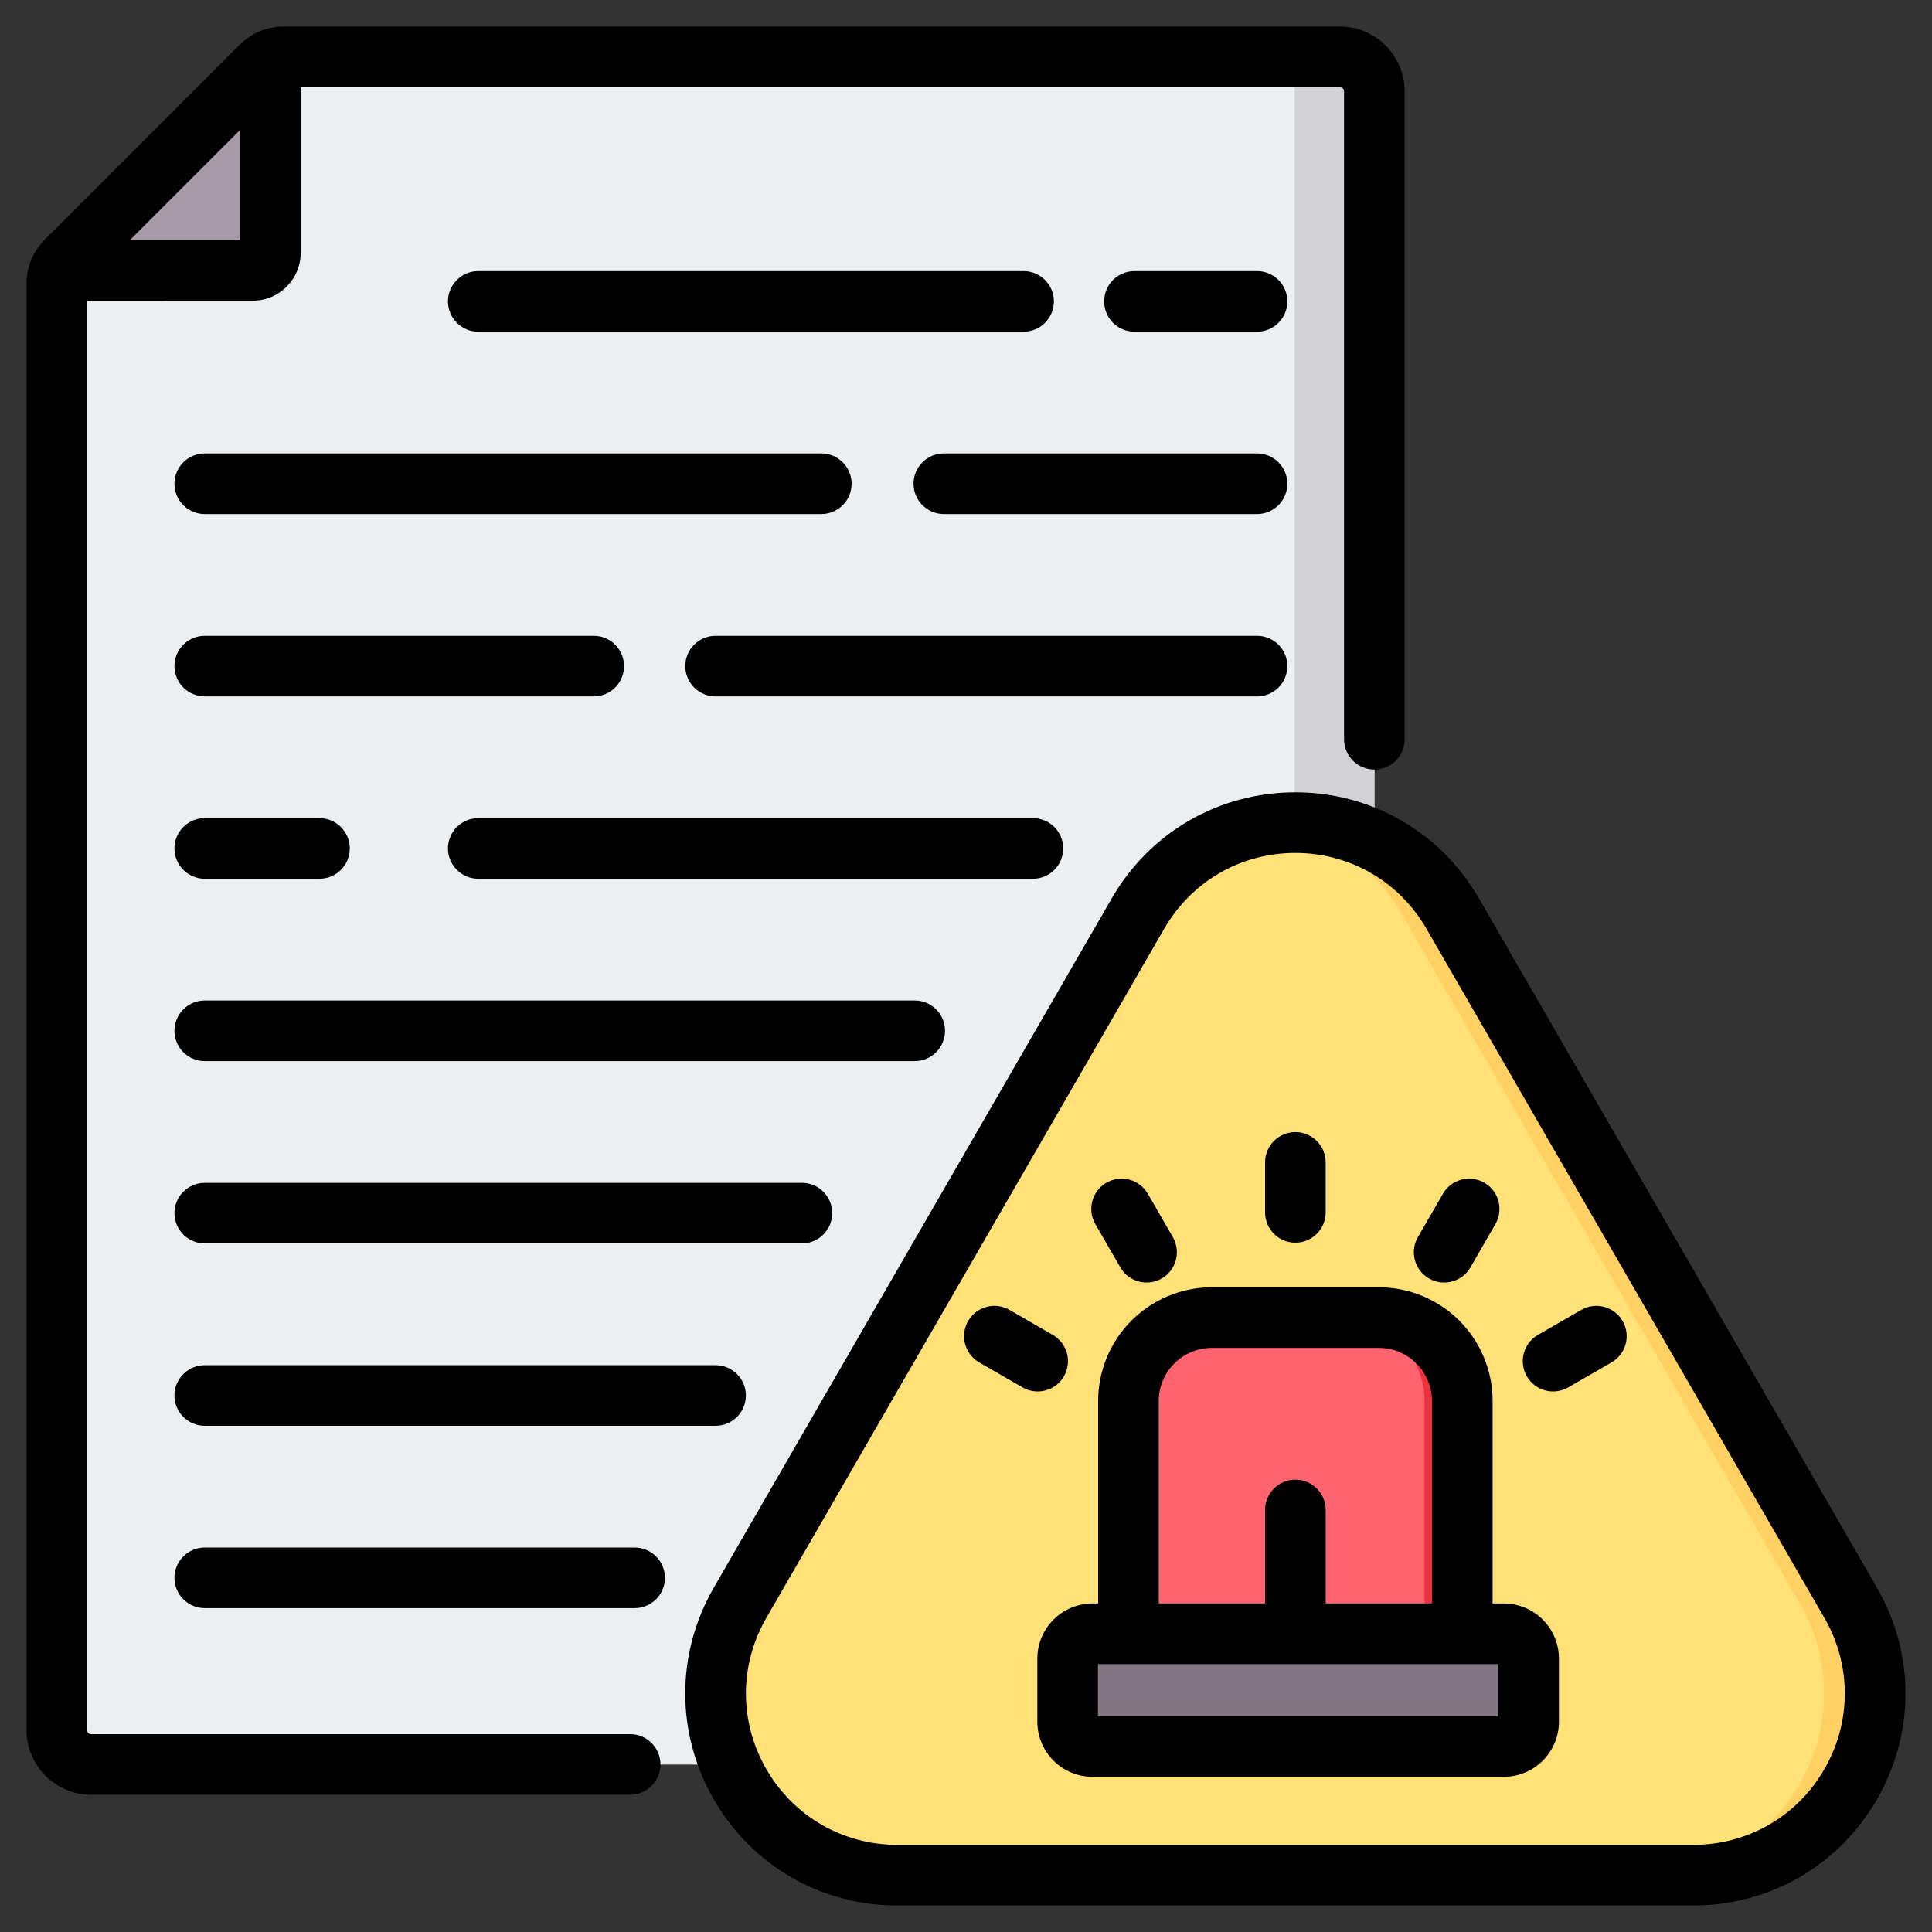
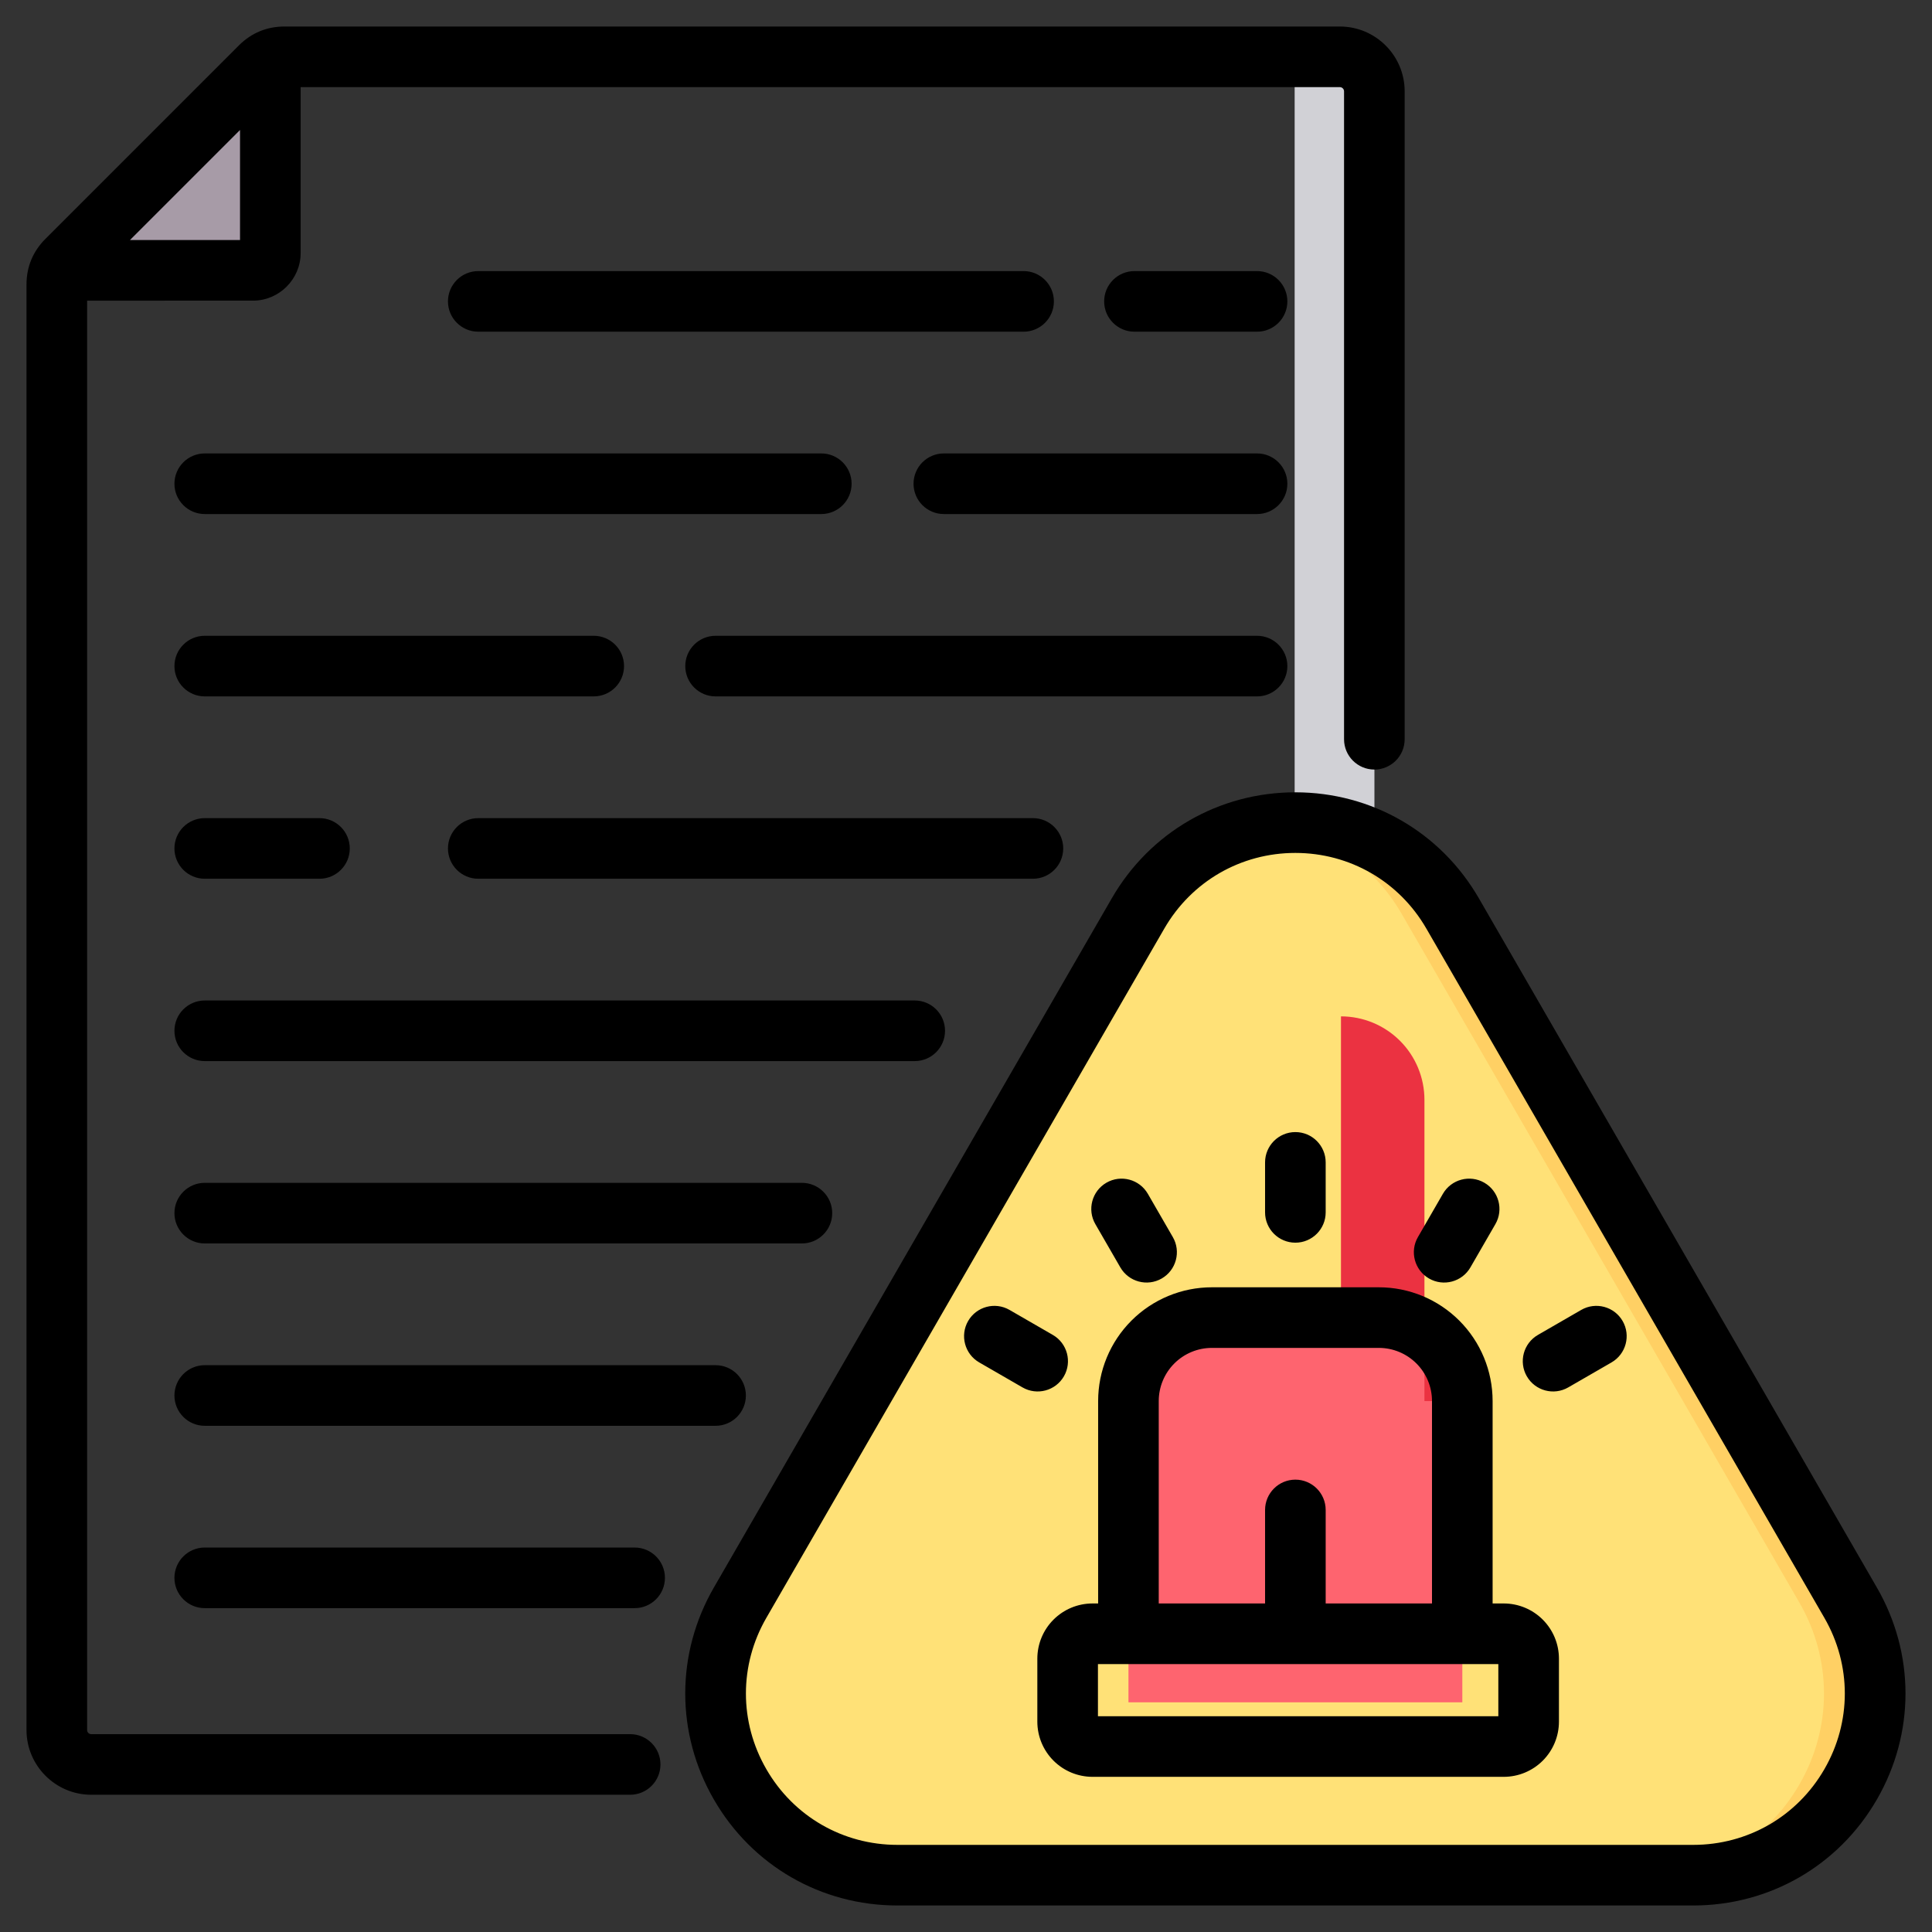
<svg xmlns="http://www.w3.org/2000/svg" clip-rule="evenodd" fill-rule="evenodd" stroke-linejoin="round" stroke-miterlimit="2" viewBox="0 0 510 510">
  <rect x="0" y="0" width="510" height="510" fill="#333333" stroke="none" />
  <g>
    <g>
      <g>
-         <path d="m352.271 14.993h-276.555c-2.902 0-5.405 1.038-7.455 3.088l-50.183 50.184c-2.05 2.049-3.088 4.552-3.088 7.454v379.558c0 5.804 4.738 10.516 10.516 10.516h326.765c5.804 0 10.542-4.712 10.542-10.516v-429.742c0-5.803-4.738-10.542-10.542-10.542z" fill="#eceff1" />
        <path d="m71.35 15.898v50.183c0 2.902-2.37 5.272-5.272 5.272h-50.183c.506-1.118 1.251-2.157 2.183-3.088l50.183-50.184c.932-.932 1.97-1.651 3.089-2.183z" fill="#a79ba7" />
        <path d="m352.271 14.993h-10.516v450.8h10.516c5.804 0 10.542-4.712 10.542-10.516v-429.742c0-5.803-4.738-10.542-10.542-10.542z" fill="#d1d1d6" />
      </g>
      <g>
        <path d="m383.475 241.158 105.051 181.916c8.635 14.948 8.635 33.008 0 47.955-8.636 14.97-24.285 23.978-41.556 23.978h-210.058c-17.271 0-32.898-9.008-41.534-23.978-8.635-14.947-8.635-33.007 0-47.955l105.029-181.916c8.636-14.97 24.263-24 41.534-24s32.898 9.03 41.534 24z" fill="#ffe177" />
        <path d="m335.185 217.625c2.215-.309 4.471-.467 6.756-.467 17.271 0 32.898 9.03 41.534 24l105.051 181.916c8.635 14.948 8.635 33.008 0 47.955-8.636 14.97-24.285 23.978-41.556 23.978h-13.512c17.271 0 32.92-9.008 41.555-23.978 8.636-14.947 8.636-33.007 0-47.955l-105.051-181.916c-7.493-12.989-20.25-21.506-34.777-23.533z" fill="#ffd064" />
      </g>
      <path d="m386.018 369.852v79.523h-88.132v-79.523c0-5.844 2.321-11.448 6.453-15.58s9.736-6.453 15.58-6.453h44.066c5.844 0 11.448 2.321 15.58 6.453s6.453 9.736 6.453 15.58z" fill="#fe646f" />
-       <path d="m353.985 347.819h10c5.844 0 11.448 2.321 15.58 6.453s6.453 9.736 6.453 15.58v79.523h-10v-79.523c0-5.844-2.321-11.448-6.453-15.58s-9.736-6.453-15.58-6.453z" fill="#eb3241" />
-       <path d="m403.528 437.858v16.615c0 1.744-.693 3.416-1.926 4.65-1.233 1.233-2.906 1.926-4.65 1.926h-108.541c-1.744 0-3.417-.693-4.65-1.926-1.233-1.234-1.926-2.906-1.926-4.65v-16.615c0-1.744.693-3.417 1.926-4.65s2.906-1.926 4.65-1.926h108.541c1.744 0 3.417.693 4.65 1.926s1.926 2.906 1.926 4.65z" fill="#837683" />
+       <path d="m353.985 347.819h10c5.844 0 11.448 2.321 15.58 6.453s6.453 9.736 6.453 15.58h-10v-79.523c0-5.844-2.321-11.448-6.453-15.58s-9.736-6.453-15.58-6.453z" fill="#eb3241" />
      <path d="m399.624 431.849c.73.325 1.402.783 1.978 1.359 1.233 1.233 1.926 2.906 1.926 4.65v16.615c0 1.744-.693 3.416-1.926 4.65-1.233 1.233-2.906 1.926-4.65 1.926h-108.541c-1.744 0-3.417-.693-4.65-1.926-.539-.54-.975-1.163-1.295-1.839.834.371 1.743.567 2.672.567h108.541c1.744 0 3.417-.692 4.65-1.926 1.233-1.233 1.926-2.905 1.926-4.649v-16.615c0-.982-.219-1.941-.631-2.812z" fill="#685e68" />
    </g>
    <path d="m22.996 79.363v377.329c0 .594.485 1.079 1.079 1.079h142.269c4.416 0 8 3.585 8 8s-3.584 8-8 8h-142.269c-9.397 0-17.079-7.682-17.079-17.079v-381.582c0-4.7 1.707-8.768 5.009-12.07l51.031-51.031c.021-.02.041-.04.061-.061 3.293-3.262 7.339-4.948 12.009-4.948h278.576c9.443 0 17.112 7.669 17.112 17.113v171.032c0 4.416-3.584 8-8 8-4.415 0-8-3.584-8-8v-171.032c0-.614-.498-1.113-1.112-1.113h-274.323v43.807c0 6.883-5.673 12.556-12.556 12.556zm40.363-45.049-29.049 29.049h29.049zm327.037 202.836 105.05 181.915c10.077 17.441 10.077 38.515.002 55.957-10.076 17.465-28.333 27.978-48.484 27.978h-210.058c-20.153 0-38.386-10.512-48.463-27.978-10.075-17.442-10.075-38.516.001-55.955l105.027-181.914c10.076-17.467 28.311-28.002 48.464-28.002 20.151 0 38.385 10.534 48.461 27.999zm-13.857 7.998c-7.195-12.472-20.215-19.997-34.604-19.997-14.39 0-27.41 7.525-34.605 19.998l-105.031 181.919c-7.194 12.453-7.194 27.499.001 39.954l.001.003c7.195 12.471 20.215 19.975 34.605 19.975h210.058c14.39 0 27.431-7.503 34.627-19.978l.001-.002c7.194-12.453 7.194-27.499 0-39.952zm40.864 100.639c3.823-2.208 8.72-.895 10.928 2.928 2.207 3.824.895 8.721-2.928 10.929l-11.429 6.598c-3.824 2.207-8.721.895-10.928-2.928-2.208-3.824-.896-8.721 2.928-10.929zm-158.914 13.857c-3.824-2.208-5.136-7.105-2.929-10.929 2.208-3.823 7.105-5.136 10.929-2.928l11.428 6.598c3.824 2.208 5.136 7.105 2.928 10.929-2.207 3.823-7.104 5.135-10.928 2.928zm122.403-44.511c2.208-3.824 7.104-5.136 10.928-2.928 3.824 2.207 5.136 7.104 2.928 10.928l-6.598 11.428c-2.208 3.824-7.104 5.136-10.928 2.929-3.824-2.208-5.136-7.105-2.928-10.929zm-46.946-8.292c0-4.415 3.584-8 8-8 4.415 0 8 3.585 8 8v13.196c0 4.416-3.585 8-8 8-4.416 0-8-3.584-8-8zm-44.803 16.292c-2.208-3.824-.896-8.721 2.928-10.928 3.824-2.208 8.721-.896 10.928 2.928l6.599 11.428c2.207 3.824.895 8.721-2.929 10.929-3.823 2.207-8.72.895-10.928-2.929zm104.869 100.142h2.934c3.865 0 7.573 1.535 10.306 4.269 2.734 2.733 4.27 6.441 4.27 10.307v16.615c0 3.865-1.536 7.573-4.27 10.306-2.733 2.734-6.441 4.269-10.306 4.269h-108.541c-3.866 0-7.574-1.535-10.307-4.269-2.734-2.733-4.269-6.441-4.269-10.306v-16.615c0-3.866 1.535-7.574 4.269-10.307 2.733-2.734 6.441-4.269 10.307-4.269h1.474v-53.43c0-7.966 3.165-15.605 8.797-21.237s13.271-8.796 21.236-8.796h44.067c7.965 0 15.604 3.164 21.236 8.796 5.633 5.632 8.797 13.271 8.797 21.237zm-88.133 0h28.067v-24.685c0-4.415 3.584-8 8-8 4.415 0 8 3.585 8 8v24.685h28.066v-53.43c0-3.722-1.479-7.292-4.11-9.923-2.632-2.632-6.202-4.11-9.923-4.11h-44.067c-3.721 0-7.291 1.478-9.922 4.11-2.632 2.631-4.111 6.201-4.111 9.923zm89.643 16h-105.693v13.766h105.693zm-125.32-367.715c4.415 0 8 3.585 8 8 0 4.416-3.585 8-8 8h-143.952c-4.415 0-8-3.584-8-8 0-4.415 3.585-8 8-8zm61.629 0c4.415 0 8 3.585 8 8 0 4.416-3.585 8-8 8h-32.362c-4.416 0-8-3.584-8-8 0-4.415 3.584-8 8-8zm-115.028 48.136c4.416 0 8 3.585 8 8 0 4.416-3.584 8-8 8h-162.757c-4.415 0-8-3.584-8-8 0-4.415 3.585-8 8-8zm115.028 0c4.415 0 8 3.585 8 8 0 4.416-3.585 8-8 8h-82.68c-4.416 0-8-3.584-8-8 0-4.415 3.584-8 8-8zm-175.101 48.136c4.415 0 8 3.585 8 8 0 4.416-3.585 8-8 8h-102.684c-4.415 0-8-3.584-8-8 0-4.415 3.585-8 8-8zm175.101 0c4.415 0 8 3.585 8 8 0 4.416-3.585 8-8 8h-142.936c-4.415 0-8-3.584-8-8 0-4.415 3.585-8 8-8zm-247.498 48.136c4.415 0 8 3.585 8 8 0 4.416-3.585 8-8 8h-30.287c-4.415 0-8-3.584-8-8 0-4.415 3.585-8 8-8zm188.331 0c4.415 0 8 3.585 8 8 0 4.416-3.585 8-8 8h-146.414c-4.415 0-8-3.584-8-8 0-4.415 3.585-8 8-8zm-31.2 48.136c4.415 0 8 3.585 8 8 0 4.416-3.585 8-8 8h-187.418c-4.415 0-8-3.584-8-8 0-4.415 3.585-8 8-8zm-29.78 48.136c4.415 0 8 3.585 8 8s-3.585 8-8 8h-157.638c-4.415 0-8-3.585-8-8s3.585-8 8-8zm-22.789 48.136c4.415 0 8 3.585 8 8s-3.585 8-8 8h-134.849c-4.415 0-8-3.585-8-8s3.585-8 8-8zm-21.368 48.136c4.415 0 8 3.585 8 8s-3.585 8-8 8h-113.481c-4.415 0-8-3.585-8-8s3.585-8 8-8z" />
  </g>
</svg>